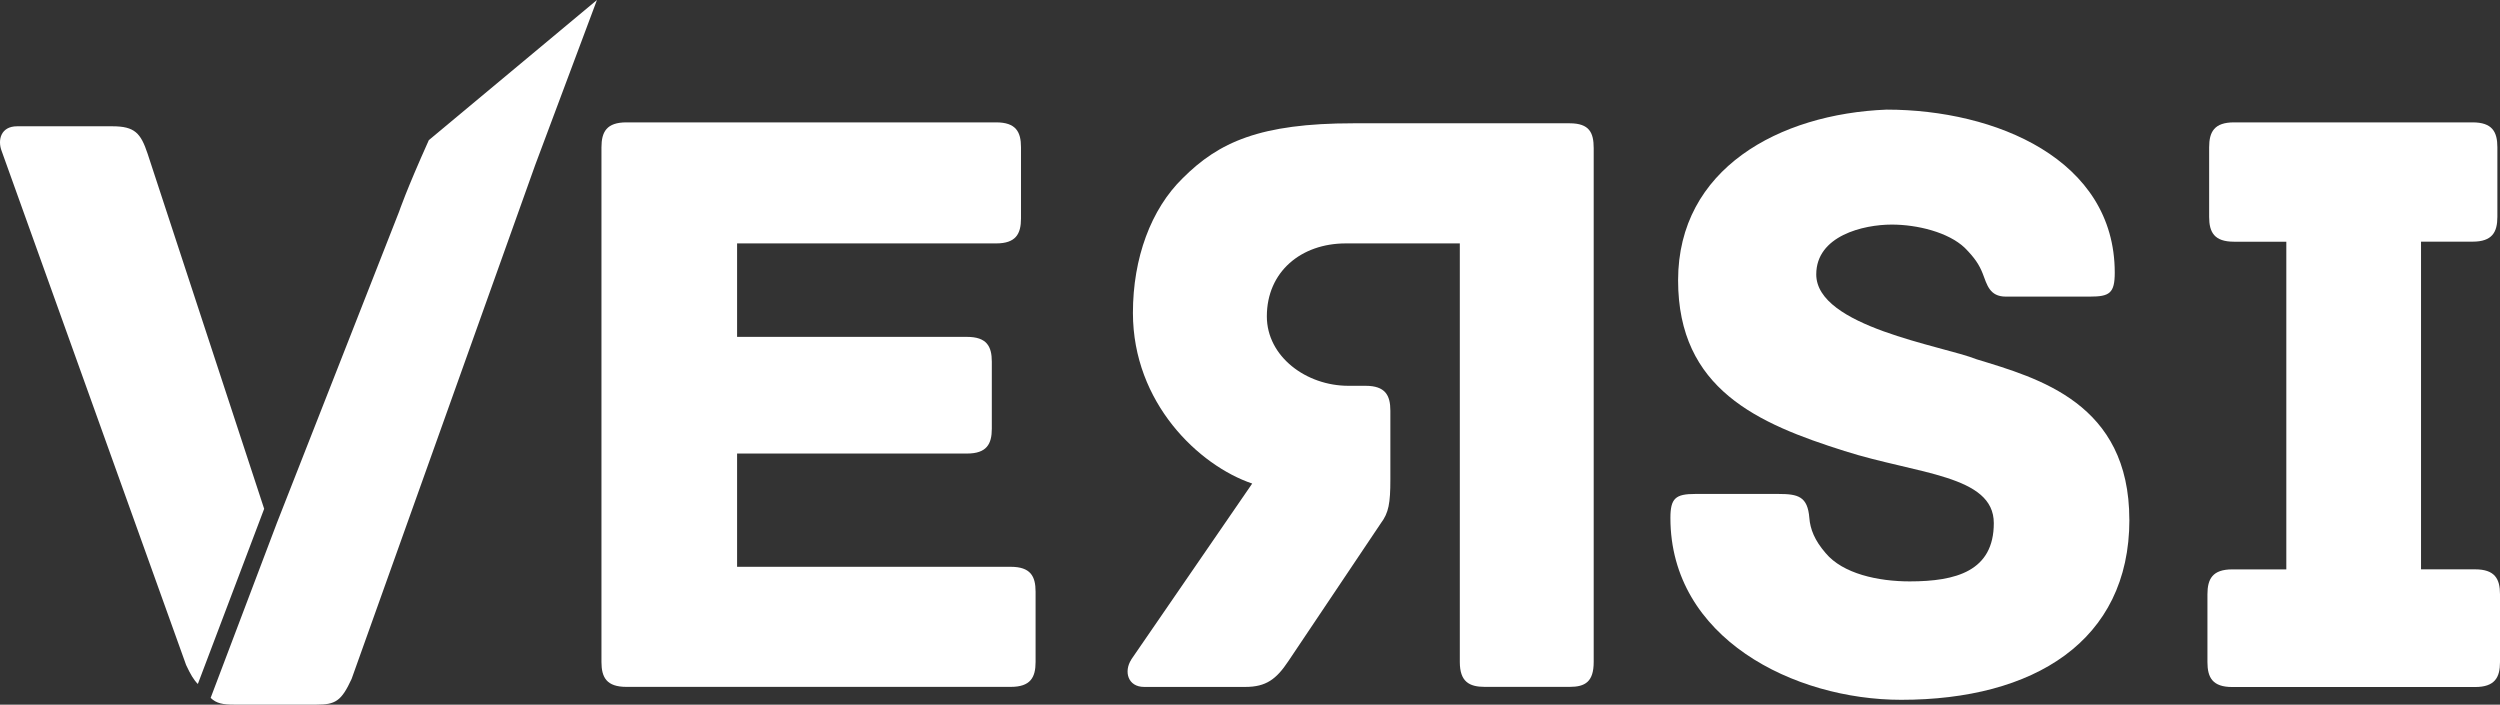
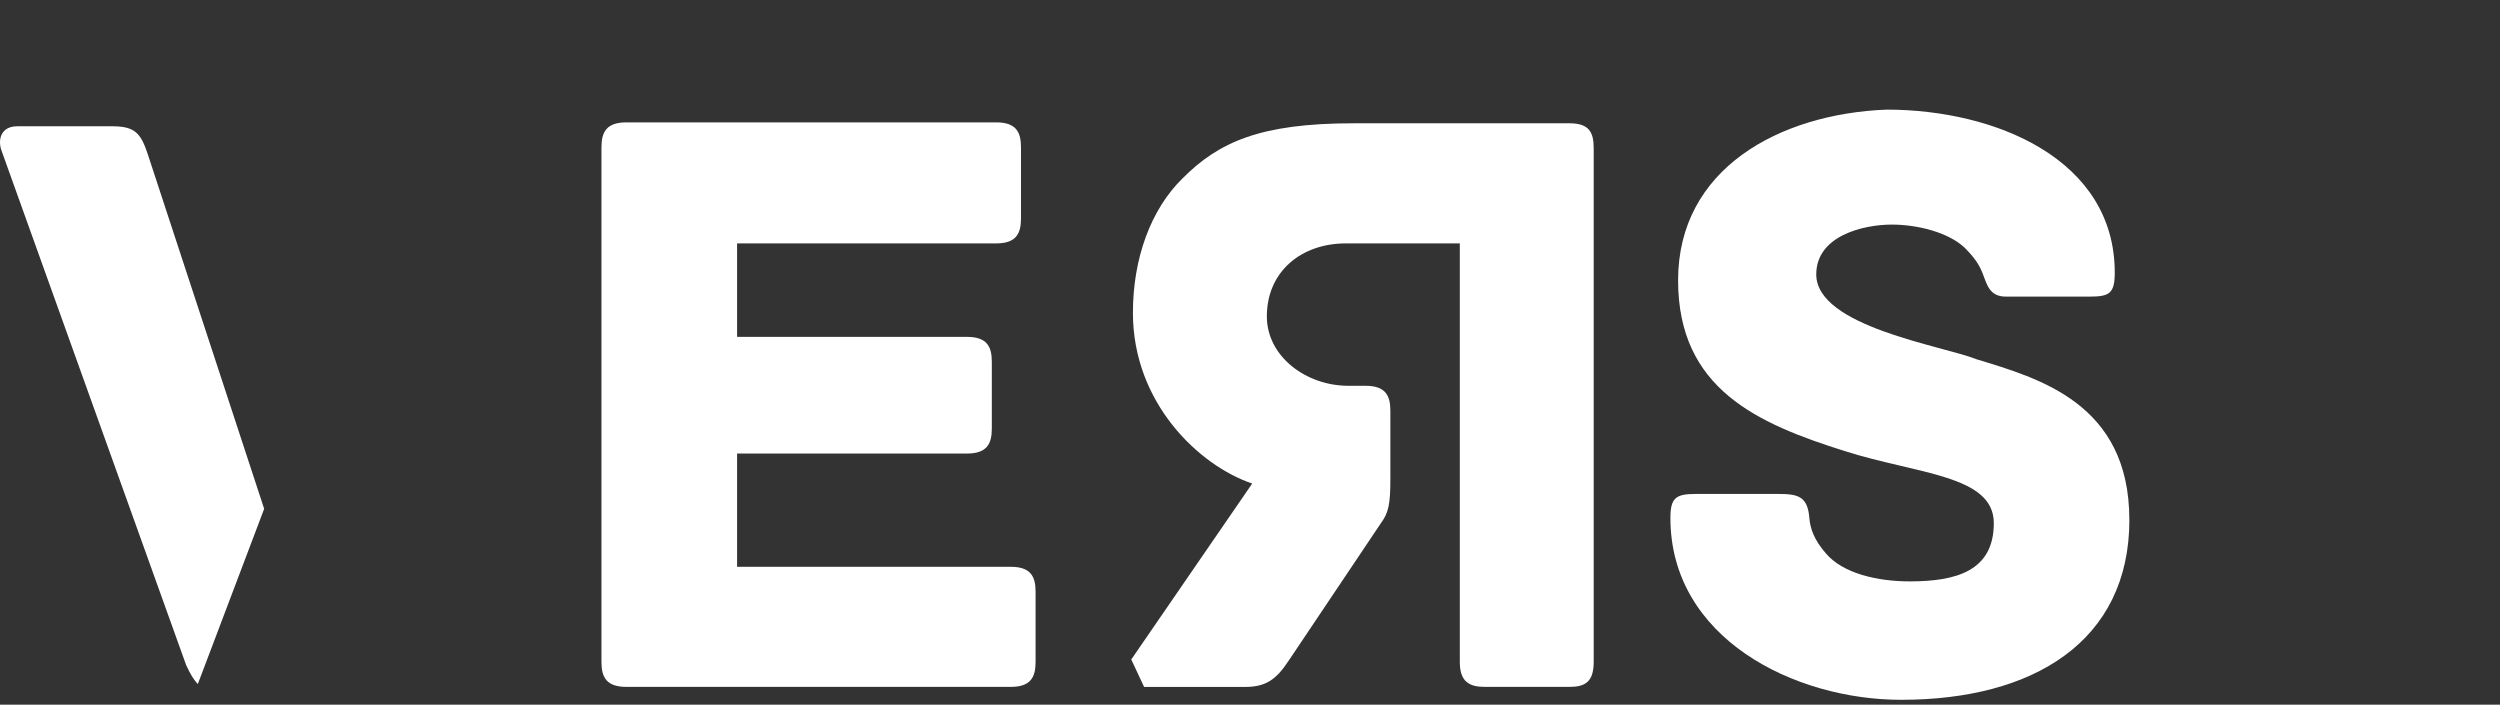
<svg xmlns="http://www.w3.org/2000/svg" xmlns:ns1="http://www.inkscape.org/namespaces/inkscape" xmlns:ns2="http://sodipodi.sourceforge.net/DTD/sodipodi-0.dtd" width="54.322mm" height="15.311mm" viewBox="0 0 54.322 15.311" version="1.1" id="svg1514" ns1:version="1.2.2 (732a01da63, 2022-12-09)" ns2:docname="LOGO VERSI LARGO BLANCO.svg" ns1:export-filename="LOGO VERSI LARGO BLANCO_300ppp.png" ns1:export-xdpi="300" ns1:export-ydpi="300">
  <rect x="0" y="0" width="54.322" height="15.311" fill="#333333" stroke="none" />
  <ns2:namedview id="namedview1516" pagecolor="#000000" bordercolor="#000000" borderopacity="0.25" ns1:showpageshadow="2" ns1:pageopacity="0" ns1:pagecheckerboard="0" ns1:deskcolor="#d1d1d1" ns1:document-units="mm" showgrid="false" ns1:zoom="4.051698" ns1:cx="94.158054" ns1:cy="21.102264" ns1:window-width="1920" ns1:window-height="991" ns1:window-x="-9" ns1:window-y="-9" ns1:window-maximized="1" ns1:current-layer="layer1" />
  <defs id="defs1511" />
  <g ns1:label="Capa 1" ns1:groupmode="layer" id="layer1">
-     <path fill-rule="nonzero" fill="#ffffff" fill-opacity="1" d="M 9.318,3.045 C 8.822,4.149 8.673,4.596 8.673,4.596 l -2.655,6.763 -1.441,3.805 c 0.124,0.121 0.269,0.147 0.51,0.147 h 1.79 c 0.409,0 0.54,-0.074 0.763,-0.559 L 11.629,3.586 12.971,0 Z m 0,0" id="path735" style="fill:#ffffff;stroke-width:0.353" />
    <path fill-rule="nonzero" fill="#ffffff" fill-opacity="1" d="M 3.207,3.339 C 3.058,2.892 2.927,2.744 2.442,2.744 H 0.372 c -0.354,0 -0.429,0.298 -0.335,0.54 L 4.044,14.45 c 0.092,0.198 0.168,0.328 0.255,0.412 l 1.441,-3.806 z m 0,0" id="path737" style="fill:#ffffff;stroke-width:0.353" />
    <path fill-rule="nonzero" fill="#ffffff" fill-opacity="1" d="m 22.502,12.857 v 1.528 c 0,0.336 -0.112,0.54 -0.54,0.54 h -8.351 c -0.429,0 -0.542,-0.204 -0.542,-0.54 V 3.201 c 0,-0.336 0.113,-0.542 0.542,-0.542 h 8.034 c 0.429,0 0.54,0.205 0.54,0.542 v 1.546 c 0,0.336 -0.112,0.542 -0.54,0.542 h -5.629 v 2.031 h 4.995 c 0.429,0 0.54,0.205 0.54,0.54 v 1.455 c 0,0.335 -0.112,0.54 -0.54,0.54 h -4.995 v 2.461 h 5.946 c 0.429,0 0.54,0.204 0.54,0.54" id="path739" style="fill:#ffffff;stroke-width:0.353" />
-     <path fill-rule="nonzero" fill="#ffffff" fill-opacity="1" d="m 24.581,14.33 2.628,-3.823 C 26.053,10.116 24.617,8.756 24.617,6.798 c 0,-1.192 0.393,-2.254 1.082,-2.926 0.783,-0.783 1.678,-1.193 3.71,-1.193 h 4.698 c 0.429,0 0.522,0.205 0.522,0.54 v 11.166 c 0,0.429 -0.186,0.54 -0.522,0.54 h -1.845 c -0.336,0 -0.542,-0.112 -0.542,-0.54 v -9.096 h -2.479 c -0.969,0 -1.714,0.615 -1.714,1.585 0,0.875 0.857,1.509 1.771,1.509 h 0.373 c 0.429,0 0.54,0.205 0.54,0.542 v 1.491 c 0,0.522 -0.037,0.726 -0.205,0.951 l -2.013,3.001 c -0.26,0.391 -0.485,0.558 -0.932,0.558 h -2.201 c -0.353,0 -0.446,-0.335 -0.278,-0.595" id="path741" style="fill:#ffffff;stroke-width:0.353" />
+     <path fill-rule="nonzero" fill="#ffffff" fill-opacity="1" d="m 24.581,14.33 2.628,-3.823 C 26.053,10.116 24.617,8.756 24.617,6.798 c 0,-1.192 0.393,-2.254 1.082,-2.926 0.783,-0.783 1.678,-1.193 3.71,-1.193 h 4.698 c 0.429,0 0.522,0.205 0.522,0.54 v 11.166 c 0,0.429 -0.186,0.54 -0.522,0.54 h -1.845 c -0.336,0 -0.542,-0.112 -0.542,-0.54 v -9.096 h -2.479 c -0.969,0 -1.714,0.615 -1.714,1.585 0,0.875 0.857,1.509 1.771,1.509 h 0.373 c 0.429,0 0.54,0.205 0.54,0.542 v 1.491 c 0,0.522 -0.037,0.726 -0.205,0.951 l -2.013,3.001 c -0.26,0.391 -0.485,0.558 -0.932,0.558 h -2.201 " id="path741" style="fill:#ffffff;stroke-width:0.353" />
    <path fill-rule="nonzero" fill="#ffffff" fill-opacity="1" d="m 46.269,11.292 c 0,2.646 -2.088,3.914 -4.958,3.914 -2.33,0 -5.015,-1.342 -5.015,-3.951 0,-0.43 0.112,-0.522 0.54,-0.522 h 1.808 c 0.429,0 0.634,0.055 0.671,0.522 0.019,0.241 0.112,0.484 0.354,0.763 0.373,0.448 1.138,0.615 1.827,0.615 1.006,0 1.827,-0.223 1.827,-1.266 0,-1.045 -1.659,-1.062 -3.244,-1.567 -1.882,-0.595 -3.616,-1.342 -3.616,-3.71 0,-2.423 2.199,-3.616 4.53,-3.708 2.367,0 4.958,1.08 4.958,3.542 0,0.447 -0.112,0.521 -0.54,0.521 H 43.584 c -0.354,0 -0.409,-0.26 -0.503,-0.503 -0.074,-0.186 -0.168,-0.335 -0.391,-0.559 -0.354,-0.335 -1.025,-0.503 -1.585,-0.503 -0.616,0 -1.64,0.243 -1.64,1.082 0,1.137 2.74,1.548 3.485,1.845 1.342,0.411 3.318,0.951 3.318,3.486" id="path743" style="fill:#ffffff;stroke-width:0.353" />
-     <path fill-rule="nonzero" fill="#ffffff" fill-opacity="1" d="m 54.322,12.914 v 1.472 c 0,0.336 -0.113,0.542 -0.542,0.542 h -5.275 c -0.429,0 -0.54,-0.205 -0.54,-0.542 v -1.472 c 0,-0.336 0.112,-0.542 0.54,-0.542 h 1.174 V 5.252 h -1.137 c -0.429,0 -0.54,-0.205 -0.54,-0.54 V 3.201 c 0,-0.336 0.112,-0.542 0.54,-0.542 h 5.183 c 0.429,0 0.54,0.205 0.54,0.542 v 1.51 c 0,0.335 -0.112,0.54 -0.54,0.54 h -1.119 v 7.12 h 1.174 c 0.429,0 0.542,0.205 0.542,0.542" id="path745" style="fill:#ffffff;stroke-width:0.353" />
  </g>
</svg>